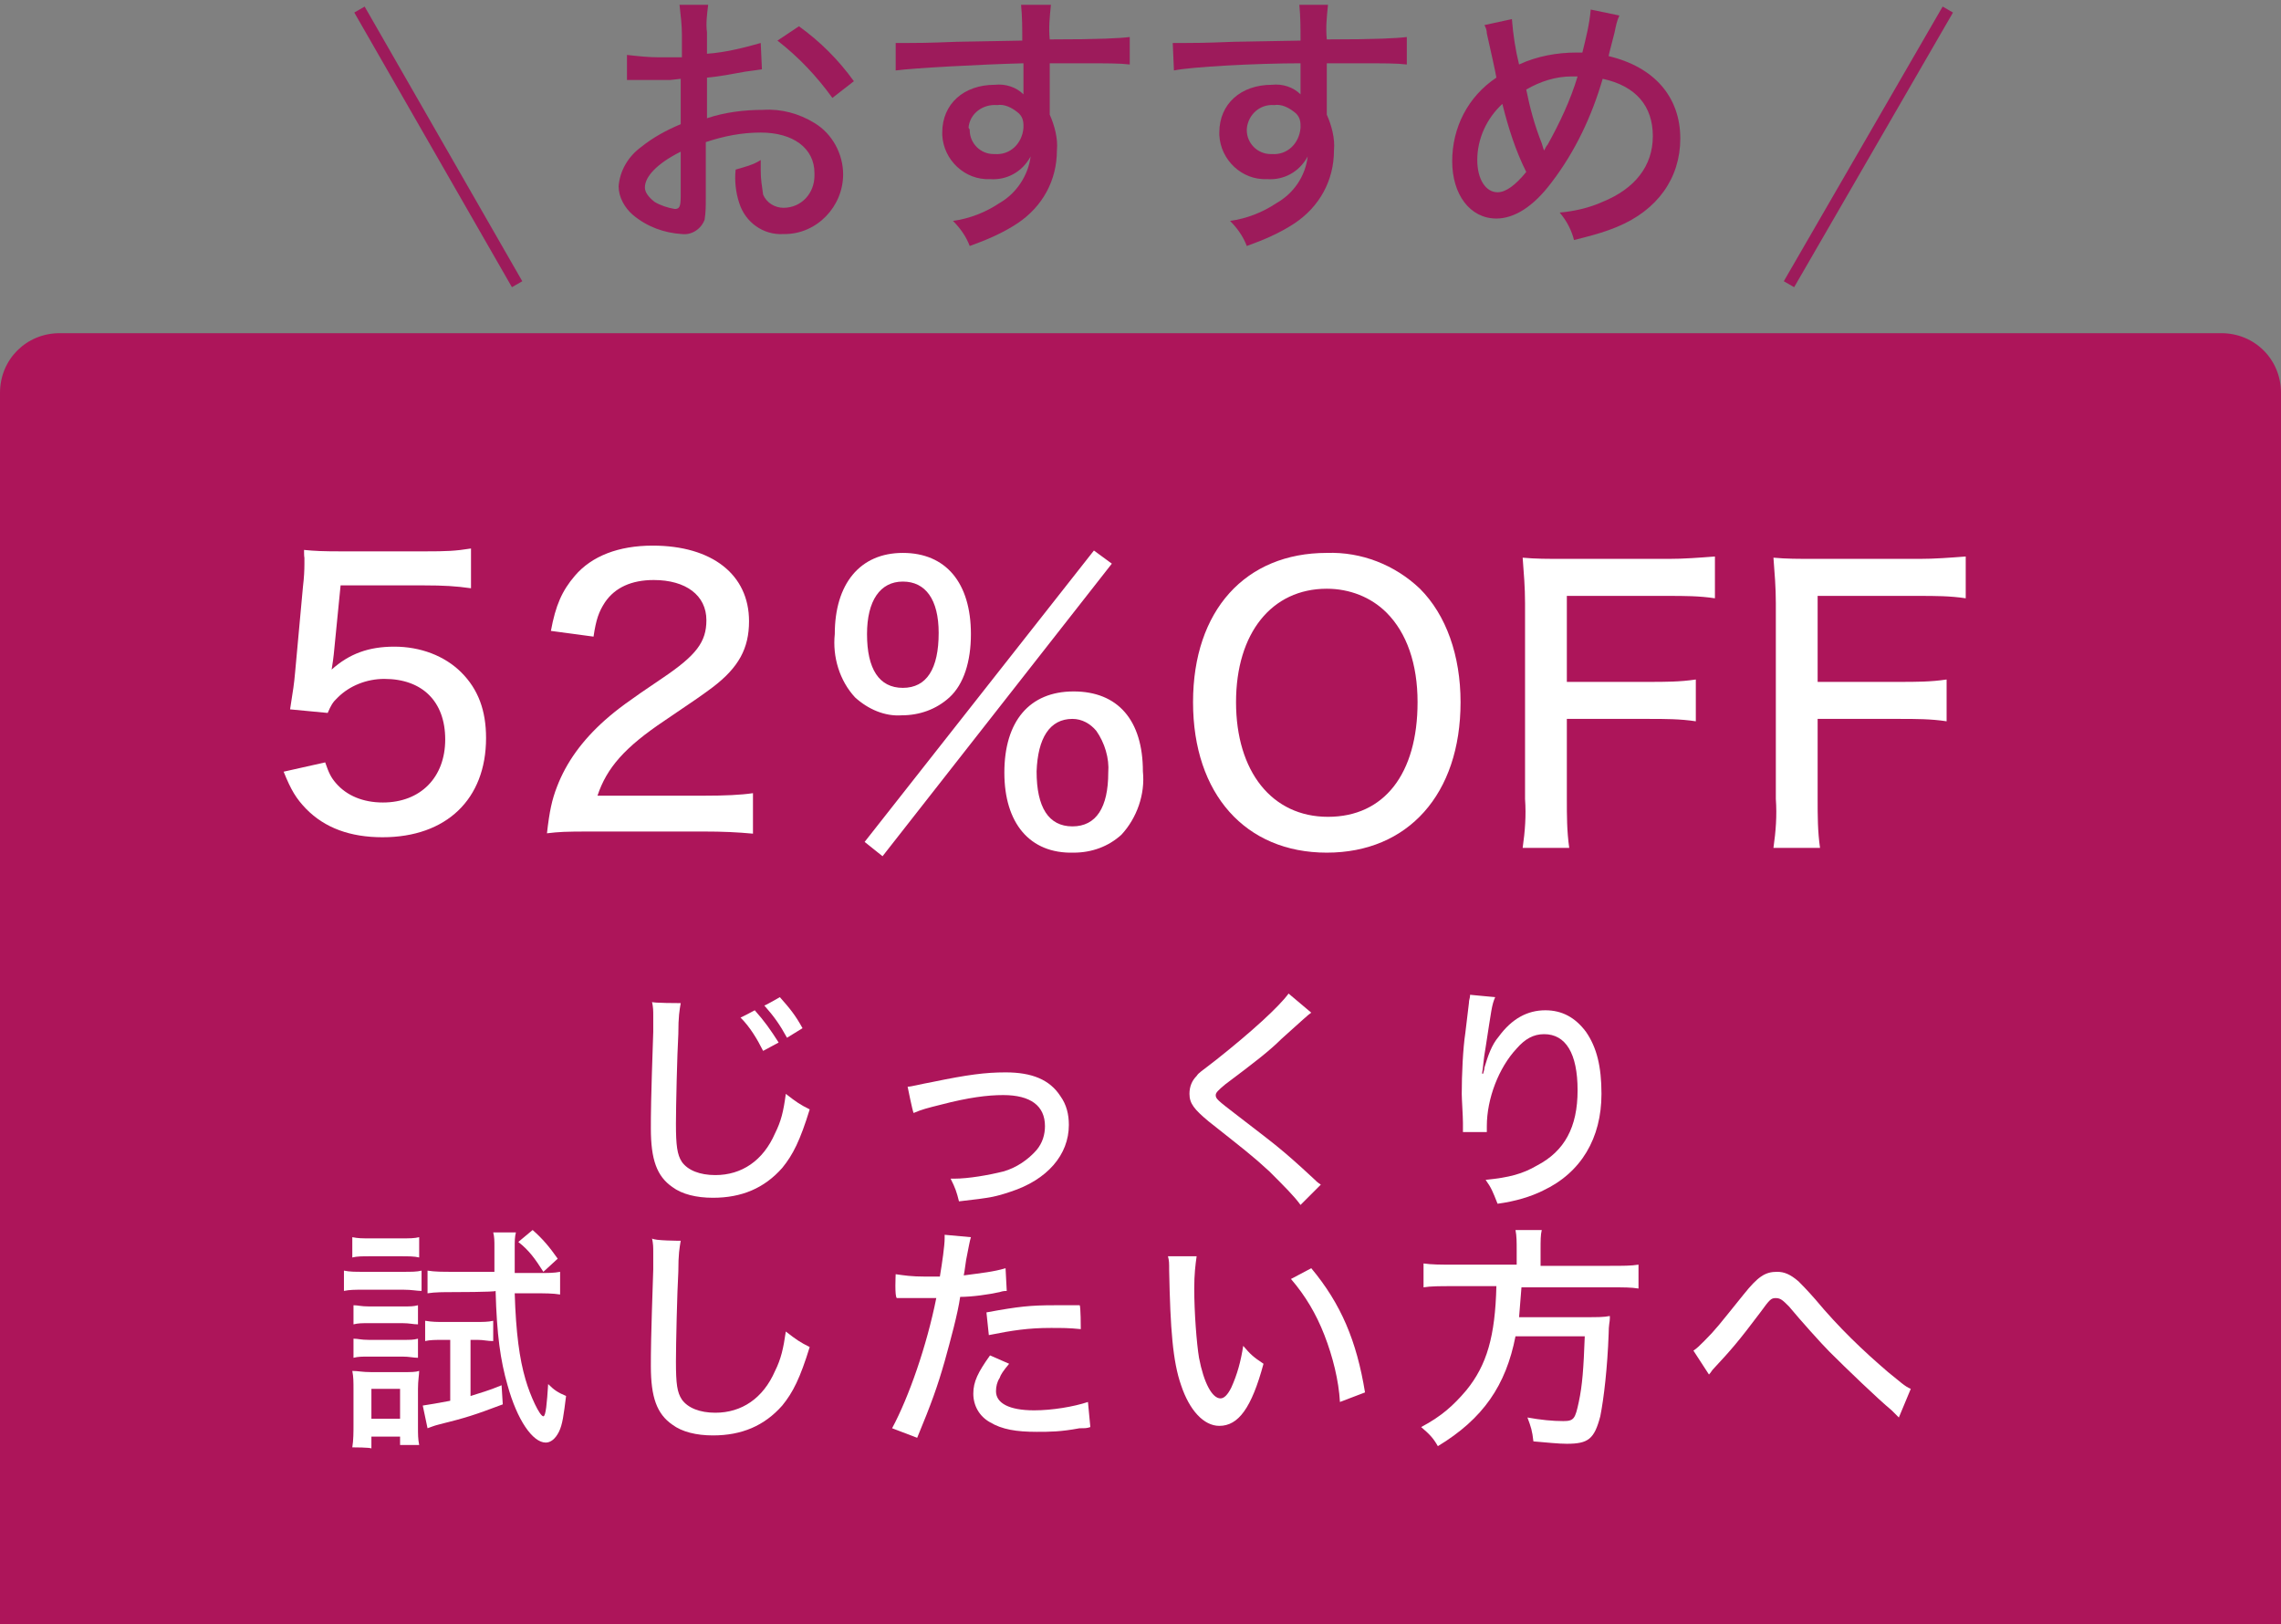
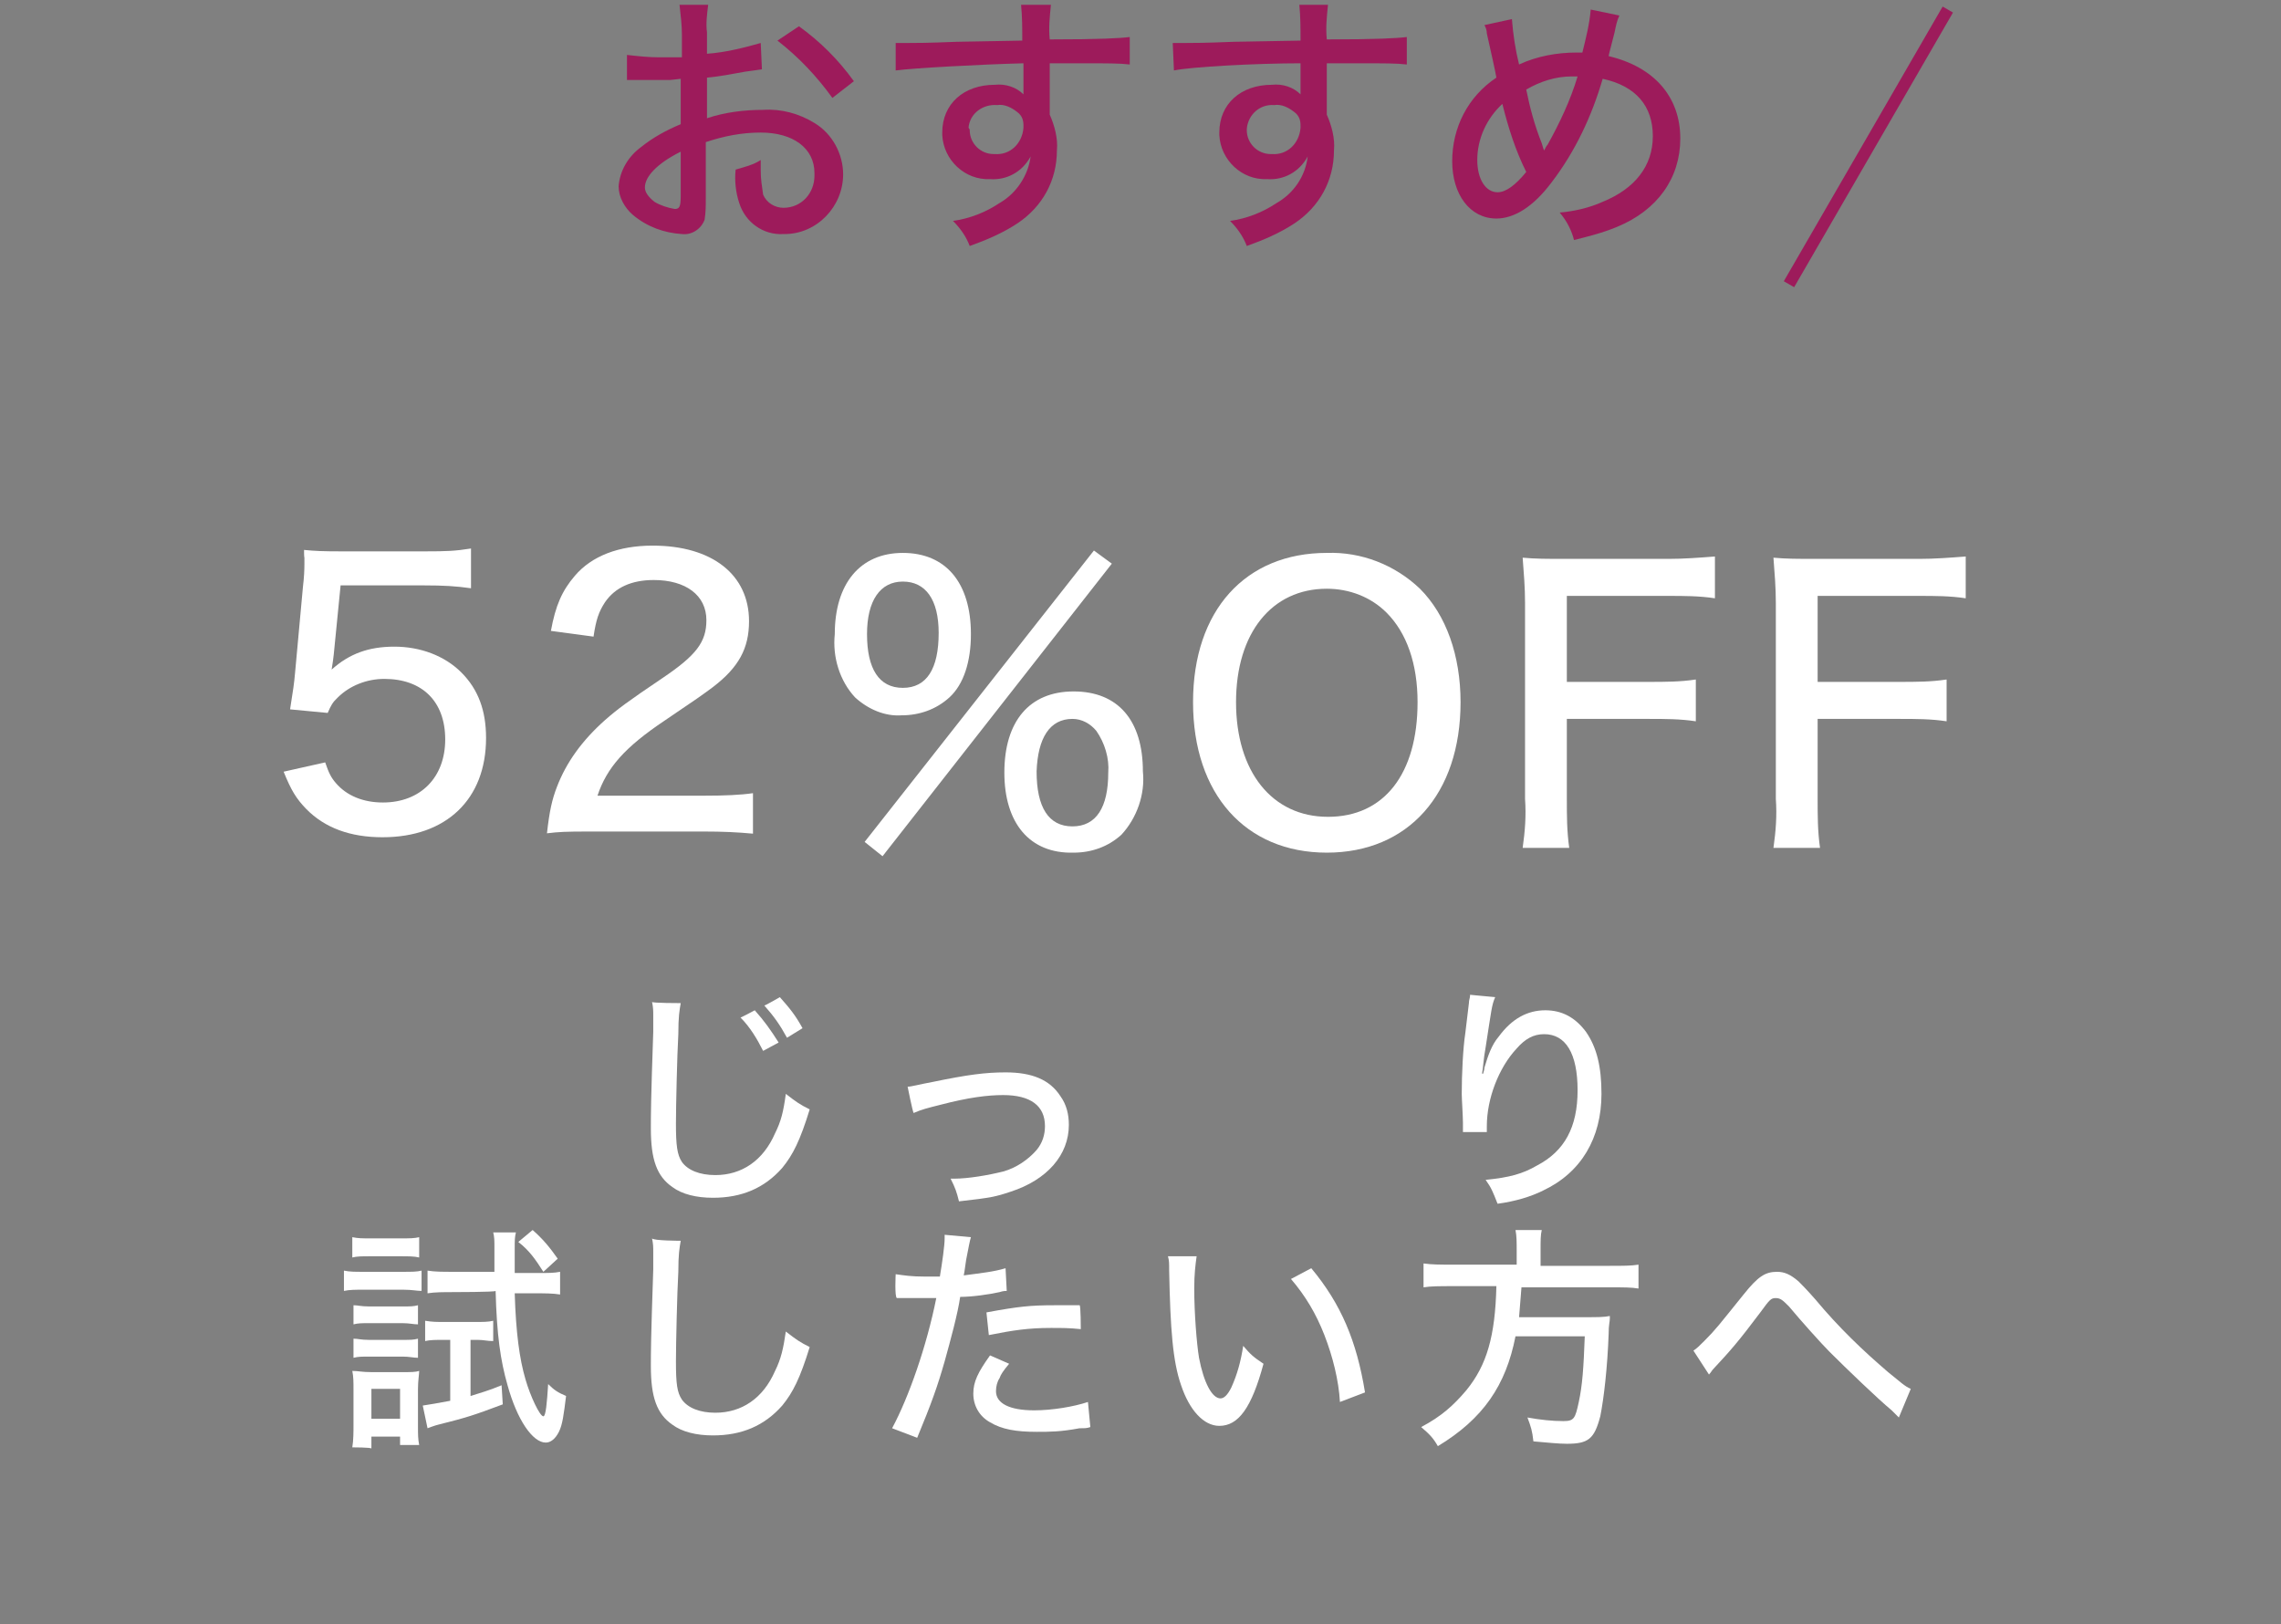
<svg xmlns="http://www.w3.org/2000/svg" id="tab02" version="1.1" viewBox="0 0 191 136">
  <rect x="0" y="0" width="191" height="136" fill="#808080" stroke="none" />
  <defs>
    <style>
      .st0 {
        fill: #9d1b5b;
      }

      .st1 {
        fill: none;
        stroke: #9d1b5b;
        stroke-miterlimit: 10;
      }

      .st2 {
        fill: #ad155a;
      }

      .st3 {
        fill: #fff;
      }
    </style>
  </defs>
-   <path id="base" class="st2" d="M0,136V32.9c0-2.8,2.2-5,5-5h181c2.8,0,5,2.2,5,5v103.1" />
  <g id="copy">
    <path class="st0" d="M63.8,5.8c-.6.1-.7.1-1.4.2-1.1.2-2.1.4-3.2.5v3.4c1.5-.5,3.1-.7,4.7-.7,1.5-.1,3,.3,4.3,1.1,1.5.9,2.4,2.6,2.4,4.3,0,2.7-2.2,5-4.9,5h-.1c-1.7.1-3.2-1-3.7-2.6-.3-.9-.4-1.9-.3-2.8.7-.2,1.5-.4,2.1-.8v.9c0,.7.1,1.3.2,2,.3.7,1,1.1,1.7,1.1,1.5,0,2.6-1.2,2.6-2.7v-.2c0-2.1-1.8-3.4-4.5-3.4-1.6,0-3.1.3-4.6.8v4.7c0,.6,0,1.2-.1,1.8-.3.8-1.1,1.3-1.9,1.2-1.5-.1-2.9-.6-4.1-1.6-.7-.6-1.2-1.5-1.2-2.4.1-1.3.8-2.5,1.9-3.3,1-.8,2.1-1.4,3.3-1.9v-3.8l-.9.1h-3.6v-2.1c.9.1,1.8.2,2.7.2h1.9v-1.9c0-.8-.1-1.6-.2-2.5h2.4c-.1.8-.2,1.6-.1,2.3v1.8c1.5-.1,3.1-.5,4.5-.9l.1,2.2ZM57,12.7c-2,1-3,2.1-3,3,0,.4.3.8.8,1.2.5.3,1.1.5,1.7.6.4,0,.5-.2.5-1.1v-3.7ZM69.7,8.2c-1.3-1.8-2.8-3.4-4.6-4.8l1.8-1.2c1.8,1.3,3.3,2.8,4.6,4.6l-1.8,1.4Z" />
    <path class="st0" d="M75,3.6h1c.7,0,1.6,0,4.1-.1l5.5-.1c0-1,0-2-.1-3h2.5c-.1,1-.2,1.9-.1,2.9,4.2,0,5.9-.1,6.7-.2v2.3c-.8-.1-1.9-.1-3.9-.1h-2.8v4.3c.4.9.7,2,.6,3,0,2.5-1.2,4.7-3.3,6.1-1.2.8-2.6,1.4-4,1.9-.3-.8-.8-1.5-1.4-2.1,1.4-.2,2.7-.7,3.9-1.5,1.4-.8,2.4-2.3,2.6-3.9-.7,1.3-2,2-3.4,1.9-2.1.1-3.9-1.6-4-3.7v-.2c0-2.4,1.8-4,4.4-4,.9-.1,1.8.2,2.4.8v-2.6c-3.7.1-9.2.4-10.7.6v-2.3ZM81.2,10.9c0,1.1.9,2,2,2h.1c1.3.1,2.3-.9,2.4-2.2v-.2c0-.4-.1-.8-.5-1.1-.5-.4-1.1-.7-1.7-.6-1.2-.1-2.3.7-2.4,1.9.1.1.1.2.1.2h0Z" />
    <path class="st0" d="M98.2,3.6h1c.7,0,1.6,0,4.1-.1l5.6-.1c0-1,0-2-.1-3h2.4c-.1,1-.2,1.9-.1,2.9,4.2,0,5.9-.1,6.7-.2v2.3c-.8-.1-1.9-.1-3.9-.1h-2.8v4.3c.4.9.7,2,.6,3,0,2.5-1.2,4.7-3.3,6.1-1.2.8-2.6,1.4-4,1.9-.3-.8-.8-1.5-1.4-2.1,1.4-.2,2.7-.7,3.9-1.5,1.4-.8,2.4-2.2,2.6-3.9-.7,1.3-2,2-3.4,1.9-2.1.1-3.9-1.6-4-3.7v-.2c0-2.4,1.8-4,4.4-4,.9-.1,1.8.2,2.4.8v-2.6c-3.7,0-9.2.3-10.6.6l-.1-2.3ZM104.4,10.9c0,1.1.9,2,2,2h.1c1.3.1,2.3-.9,2.4-2.2v-.2c0-.4-.1-.8-.5-1.1-.5-.4-1.1-.7-1.7-.6-1.2-.1-2.2.8-2.3,2v.1Z" />
    <path class="st0" d="M126.6,1.6c.1,1.3.3,2.6.6,3.8,1.5-.7,3.2-1,4.8-1h.5c.3-1.2.6-2.4.7-3.6l2.4.5c-.2.4-.3.9-.4,1.4-.3,1.2-.5,1.9-.5,2,3.8.9,6,3.4,6,6.9,0,3.3-1.9,6-5.3,7.4-1.2.5-2.4.8-3.6,1.1-.2-.8-.6-1.6-1.2-2.3,1.2-.1,2.5-.4,3.6-.9,2.7-1.1,4.2-3,4.2-5.5s-1.4-4.2-4.2-4.8c-.9,3.1-2.3,6.1-4.3,8.7-1.5,2-3.1,3-4.6,3-2.2,0-3.7-2-3.7-4.8s1.3-5.4,3.7-7c-.1-.6-.4-1.9-.8-3.7,0-.3-.1-.5-.2-.7l2.3-.5ZM123.7,13.4c0,1.6.7,2.7,1.7,2.7.7,0,1.5-.6,2.4-1.7-.9-1.8-1.5-3.7-2-5.7-1.3,1.2-2.1,2.9-2.1,4.7ZM129.1,12c.1.3.1.4.2.6.1-.2.2-.4.3-.5,1-1.8,1.9-3.7,2.5-5.7h-.5c-1.3,0-2.6.4-3.8,1.1.3,1.5.7,3,1.3,4.5h0Z" />
-     <line class="st1" x1="43.3" y1="23.8" x2="30.1" y2=".8" />
    <line class="st1" x1="149.8" y1="23.8" x2="163.1" y2=".8" />
  </g>
  <g>
    <path class="st3" d="M71.6,58.4c-1.3-1.4-1.9-3.4-1.7-5.3,0-4.2,2.1-6.8,5.7-6.8s5.7,2.5,5.7,6.8c0,2.3-.6,4.2-1.8,5.3-1.1,1-2.5,1.5-4,1.5-1.4.1-2.8-.5-3.9-1.5ZM91.6,46.1l1.5,1.1-19.2,24.5-1.5-1.2,19.2-24.4ZM72.6,53.1c0,2.9,1,4.5,3,4.5s3-1.6,3-4.6c0-2.8-1.1-4.3-3-4.3s-3,1.6-3,4.4ZM84.1,64.7c0-4.3,2.1-6.8,5.8-6.8s5.8,2.4,5.8,6.7c.2,1.9-.5,3.9-1.8,5.3-1.1,1-2.5,1.5-4,1.5-3.7.1-5.8-2.5-5.8-6.7h0ZM86.8,64.6c0,3,1,4.6,3,4.6s3-1.6,3-4.5c.1-1.2-.3-2.5-1-3.5-.5-.6-1.2-1-2-1-1.9,0-2.9,1.6-3,4.4h0Z" />
    <path class="st3" d="M118.9,49.3c2.2,2.2,3.4,5.6,3.4,9.5,0,7.7-4.4,12.6-11.2,12.6s-11.2-4.9-11.2-12.6,4.4-12.5,11.2-12.5c2.9-.1,5.7,1,7.8,3ZM118.7,58.8c0-3.2-.9-5.8-2.6-7.5-1.3-1.3-3.1-2-5-2-4.6,0-7.6,3.7-7.6,9.5s3,9.6,7.7,9.6,7.5-3.6,7.5-9.6Z" />
    <path class="st3" d="M131.2,66.9c0,1.4,0,2.7.2,4.1h-3.9c.2-1.4.3-2.7.2-4.1v-16.4c0-1.3-.1-2.5-.2-3.8,1.1.1,2,.1,3.7.1h8.5c1.3,0,2.6-.1,3.9-.2v3.5c-1.3-.2-2.6-.2-3.9-.2h-8.5v7.2h6.9c1.3,0,2.6,0,3.9-.2v3.5c-1.3-.2-2.6-.2-3.9-.2h-6.9v6.7Z" />
    <path class="st3" d="M152.2,66.9c0,1.4,0,2.7.2,4.1h-3.9c.2-1.4.3-2.7.2-4.1v-16.4c0-1.3-.1-2.5-.2-3.8,1.1.1,2,.1,3.7.1h8.5c1.3,0,2.6-.1,3.9-.2v3.5c-1.3-.2-2.6-.2-3.9-.2h-8.5v7.2h6.9c1.3,0,2.6,0,3.9-.2v3.5c-1.3-.2-2.6-.2-3.9-.2h-6.9v6.7Z" />
    <g>
      <path class="st3" d="M27.95,54.78c-.03.3-.09.75-.18,1.29,1.47-1.32,3.09-1.92,5.25-1.92s4.2.75,5.61,2.16,2.07,3.18,2.07,5.49c0,5.13-3.33,8.31-8.67,8.31-2.7,0-4.83-.78-6.39-2.37-.84-.87-1.26-1.56-1.89-3.12l3.48-.78c.3.87.48,1.26.9,1.74.9,1.05,2.28,1.62,3.93,1.62,3.15,0,5.22-2.1,5.22-5.28s-1.92-5.07-5.1-5.07c-1.47,0-2.91.57-3.9,1.56-.42.39-.57.66-.84,1.29l-3.15-.3c.27-1.74.33-2.07.42-3.09l.66-7.2c.09-.72.12-1.38.12-1.86v-.54c-.03-.15-.03-.39-.03-.66.9.09,1.56.12,3.18.12h6.9c1.92,0,2.58-.03,3.9-.24v3.33c-1.26-.18-2.31-.24-3.9-.24h-7.02l-.57,5.76Z" />
      <path class="st3" d="M49.46,69.63c-2.19,0-2.64.03-3.66.15.21-1.86.42-2.82.84-3.9.78-2.04,2.1-3.87,4.02-5.58,1.02-.9,1.95-1.59,4.8-3.51,2.85-1.92,3.69-3.03,3.69-4.86,0-2.07-1.71-3.36-4.41-3.36-1.86,0-3.24.63-4.08,1.86-.51.78-.75,1.44-.96,2.88l-3.57-.48c.39-2.13.93-3.36,2.01-4.62,1.41-1.65,3.66-2.52,6.51-2.52,4.98,0,8.07,2.43,8.07,6.33,0,2.28-.87,3.87-3.03,5.52-.93.69-1.35.99-4.02,2.79-3.36,2.25-4.86,3.96-5.64,6.3h8.94c1.74,0,3.06-.06,4.08-.21v3.39c-1.32-.12-2.46-.18-4.2-.18h-9.39Z" />
    </g>
  </g>
  <g>
    <path class="st3" d="M57,84c-.1.6-.2,1.1-.2,2.6-.1,1.7-.2,6.1-.2,7.5,0,1.8.1,2.6.5,3.2.5.7,1.5,1.1,2.8,1.1,2.2,0,4-1.2,5-3.5.5-1,.7-1.8.9-3.3.9.7,1.2.9,2,1.3-.8,2.6-1.4,3.8-2.3,4.9-1.5,1.7-3.4,2.5-5.8,2.5-1.4,0-2.6-.3-3.4-.9-1.3-.9-1.8-2.3-1.8-4.9,0-1.2,0-2.3.2-8.1v-1.3c0-.5,0-.7-.1-1.2,0,.1,2.4.1,2.4.1ZM63.2,84.6c.8.9,1.3,1.6,2,2.7l-1.3.7c-.5-1-1.1-2-1.9-2.8-.1.1,1.2-.6,1.2-.6ZM65.3,83.5c.8.9,1.3,1.5,1.9,2.6l-1.3.8c-.6-1.1-1.1-1.8-1.9-2.7.1,0,1.3-.7,1.3-.7Z" />
    <path class="st3" d="M76,91c.3,0,1-.2,2.1-.4,2.9-.6,4.4-.8,6.1-.8,2.2,0,3.7.6,4.6,2,.5.7.7,1.5.7,2.4,0,2.5-1.8,4.6-4.9,5.6-1.2.4-1.6.5-4.3.8-.2-.8-.3-1.1-.7-1.9h.3c1.2,0,2.9-.3,4.1-.6,1.1-.3,2.1-1,2.8-1.8.5-.6.7-1.3.7-2,0-1.7-1.2-2.6-3.5-2.6-1.3,0-2.9.2-5.2.8-1.2.3-1.6.4-2.3.7-.1-.2-.5-2.2-.5-2.2Z" />
-     <path class="st3" d="M109.8,84.8c-.3.2-.6.5-2.5,2.2-1,1-2.3,2-4.7,3.8-.6.5-.8.7-.8.9,0,.3.1.4,1.8,1.7,3.1,2.4,3.6,2.7,6.4,5.3.2.2.3.3.6.5l-1.7,1.7c-.5-.7-1.3-1.5-2.6-2.8-1.4-1.3-2.2-1.9-5.1-4.2-1.2-1-1.6-1.5-1.6-2.3,0-.6.2-1.1.6-1.5.2-.3.3-.3,1.7-1.4,2.9-2.3,5.2-4.4,6-5.5l1.9,1.6h0Z" />
    <path class="st3" d="M125.2,83.5c-.3.7-.3,1-.8,4.2-.2,1.1-.2,1.7-.3,2.2h.1c0-.1.1-.3.1-.5.3-1,.6-1.9,1.2-2.6,1.1-1.5,2.4-2.2,3.9-2.2,1.4,0,2.5.6,3.4,1.8.9,1.3,1.3,2.9,1.3,5.2,0,3.7-1.7,6.6-4.9,8.1-1,.5-2.3.9-3.8,1.1-.4-1-.5-1.3-1-2,2-.2,3.1-.5,4.3-1.2,2.3-1.2,3.4-3.2,3.4-6.3s-1-4.7-2.8-4.7c-.9,0-1.6.4-2.3,1.2-1.5,1.6-2.5,4.2-2.5,6.5v.5h-2v-.8c0-.5-.1-2-.1-2.4,0-1.6.1-3.8.3-5.1l.3-2.5c0-.3.1-.4.1-.7-.1,0,2.1.2,2.1.2Z" />
    <path class="st3" d="M28.8,106.4c.5.1.9.1,1.6.1h3.3c.8,0,1.2,0,1.6-.1v1.7c-.4,0-.8-.1-1.5-.1h-3.4c-.7,0-1.1,0-1.6.1v-1.7ZM29.5,121.2c.1-.6.1-1.3.1-1.9v-2.9c0-.7,0-1.1-.1-1.6.5,0,.8.1,1.6.1h2.6c.7,0,1.1,0,1.4-.1,0,.3-.1.8-.1,1.5v3.2c0,.6,0,1,.1,1.5h-1.6v-.7h-2.4v1c0-.1-1.6-.1-1.6-.1ZM29.5,103.6c.5.1.8.1,1.5.1h2.6c.7,0,1.1,0,1.5-.1v1.7c-.4-.1-.9-.1-1.5-.1h-2.6c-.7,0-1.1,0-1.5.1,0,0,0-1.7,0-1.7ZM29.6,109.3c.4,0,.6.1,1.3.1h2.8c.7,0,.9,0,1.3-.1v1.6c-.4,0-.7-.1-1.3-.1h-2.8c-.6,0-.9,0-1.3.1,0,0,0-1.6,0-1.6ZM29.6,112.1c.4,0,.6.1,1.3.1h2.8c.7,0,.9,0,1.3-.1v1.6c-.4,0-.7-.1-1.3-.1h-2.8c-.6,0-.9,0-1.3.1,0,0,0-1.6,0-1.6ZM31.1,118.8h2.4v-2.5h-2.4v2.5ZM37.1,112.2c-.6,0-1.1,0-1.5.1v-1.7c.6.1,1,.1,1.6.1h2.6c.6,0,1.1,0,1.5-.1v1.7c-.5,0-.8-.1-1.3-.1h-.6v4.7c.9-.3,1.4-.4,2.6-.9l.1,1.6c-2.4.9-3,1.1-5.4,1.7-.4.1-.6.2-.9.3l-.4-1.9c.7-.1,1.2-.2,2.3-.4v-5.1c-.1,0-.6,0-.6,0ZM37.9,108.2c-.7,0-1.5,0-2.1.1v-1.9c.6.1,1.3.1,2.1.1h3.5v-2.1c0-.5,0-.8-.1-1.2h1.9c-.1.4-.1.7-.1,1.3v2.1h2c.8,0,1.3,0,1.8-.1v1.9c-.6-.1-1.3-.1-2.1-.1h-1.7c.1,3.3.4,5.5.9,7.2.4,1.4,1.2,3.1,1.5,3.1.2,0,.3-1.1.4-2.7.5.5.8.7,1.5,1-.2,1.6-.3,2.4-.6,3s-.7.9-1.1.9c-1.1,0-2.4-1.9-3.2-4.8-.6-2.1-.9-4.2-1-7.9,0,.1-3.6.1-3.6.1ZM44.6,103c.8.7,1.4,1.4,2.1,2.4l-1.2,1.1c-.7-1.1-1.2-1.8-2.1-2.5l1.2-1Z" />
    <path class="st3" d="M57,103.9c-.1.6-.2,1.1-.2,2.6-.1,1.7-.2,6.1-.2,7.5,0,1.9.1,2.6.5,3.2.5.7,1.5,1.1,2.8,1.1,2.2,0,4-1.2,5-3.5.5-1,.7-1.9.9-3.3.9.7,1.2.9,2,1.3-.8,2.6-1.4,3.8-2.3,4.9-1.5,1.7-3.4,2.5-5.8,2.5-1.4,0-2.6-.3-3.4-.9-1.3-.9-1.8-2.3-1.8-4.9,0-1.2,0-2.2.2-8.1v-1.4c0-.5,0-.7-.1-1.2.1.2,2.4.2,2.4.2Z" />
    <path class="st3" d="M75,106.7c.7.1,1.3.2,2.5.2h1.2c.2-1.2.4-2.6.4-3.2v-.3l2.2.2c-.1.3-.2.9-.4,1.9-.1.6-.1.8-.2,1.3,1.5-.2,2.5-.3,3.5-.6l.1,1.9c-.1,0-.3,0-.6.1-.9.2-2.3.4-3.3.4-.2,1.4-.8,3.6-1.3,5.4-.6,2.1-1.1,3.5-2.3,6.4l-2.1-.8c1.4-2.6,2.9-6.9,3.7-10.9h-3.3c-.2-.1-.1-2-.1-2ZM84.5,114.2c-.5.6-.7.9-.8,1.2-.2.3-.3.7-.3,1.1,0,1,1.1,1.6,3.2,1.6,1.5,0,3.3-.3,4.5-.7l.2,2.1c-.3.1-.4.1-.9.1-1.6.3-2.5.3-3.6.3-1.7,0-2.9-.2-3.9-.8-.9-.5-1.4-1.4-1.4-2.4s.4-1.8,1.4-3.2l1.6.7ZM90.5,111.3c-1-.1-1.5-.1-2.5-.1-1.9,0-3.2.2-5.2.6l-.2-1.9c2.7-.5,3.7-.6,5.7-.6h2.1c.1,0,.1,2,.1,2Z" />
    <path class="st3" d="M100.2,105.2c-.1.7-.2,1.5-.2,2.7,0,2,.2,4.6.4,5.8.4,2.1,1.1,3.4,1.8,3.4.3,0,.6-.3.9-.9.5-1.1.8-2.2,1-3.5.6.7.8.9,1.7,1.5-1,3.7-2.1,5.2-3.7,5.2-1.3,0-2.5-1.3-3.2-3.4-.7-2-.9-4.7-1-9.6,0-.7,0-.8-.1-1.2h2.4ZM109.8,106.2c2.5,3,3.8,6.1,4.5,10.4l-2.1.8c-.1-1.8-.6-3.8-1.3-5.6-.7-1.8-1.6-3.3-2.8-4.7l1.7-.9Z" />
    <path class="st3" d="M127,104.7c0-.7,0-1.2-.1-1.7h2.2c-.1.4-.1.9-.1,1.7v1.3h5.8c1.1,0,1.8,0,2.4-.1v2c-.6-.1-1.2-.1-2.4-.1h-7.4q-.1,1.3-.2,2.5h5.5c1.1,0,1.6,0,2.1-.1v.2c0,.3-.1.5-.1,1.3-.1,2.8-.4,5.4-.7,6.9-.5,1.9-1,2.3-2.8,2.3-.7,0-1.6-.1-2.8-.2-.1-.9-.2-1.2-.5-2,1.1.2,2.1.3,3,.3s1-.2,1.3-1.6.4-2.8.5-5.5h-5.8c-.8,4.1-2.7,6.9-6.5,9.2-.4-.7-.7-1-1.4-1.6,1.7-.9,2.7-1.8,3.8-3.1,1.7-2.1,2.4-4.5,2.5-8.7h-3.7c-1,0-1.8,0-2.4.1v-2c.7.1,1.4.1,2.4.1h5.4v-1.2h0Z" />
    <path class="st3" d="M141.8,113.1c.3-.2.5-.4.9-.8,1-1,1.2-1.3,3.3-3.9,1.2-1.5,1.8-1.9,2.8-1.9.6,0,1.1.2,1.8.8.2.2.7.7,1.4,1.5,2,2.4,4,4.3,6.1,6.1,1,.8,1.4,1.2,1.9,1.4l-1,2.4c-.2-.2-.3-.3-.6-.6-1.2-1-3.8-3.5-5.2-4.9-.7-.7-2.4-2.6-3.4-3.8-.5-.5-.7-.7-1.1-.7s-.5.1-1.3,1.2c-1.8,2.4-2.5,3.2-3.9,4.7-.2.2-.2.3-.4.5l-1.3-2h0Z" />
  </g>
</svg>